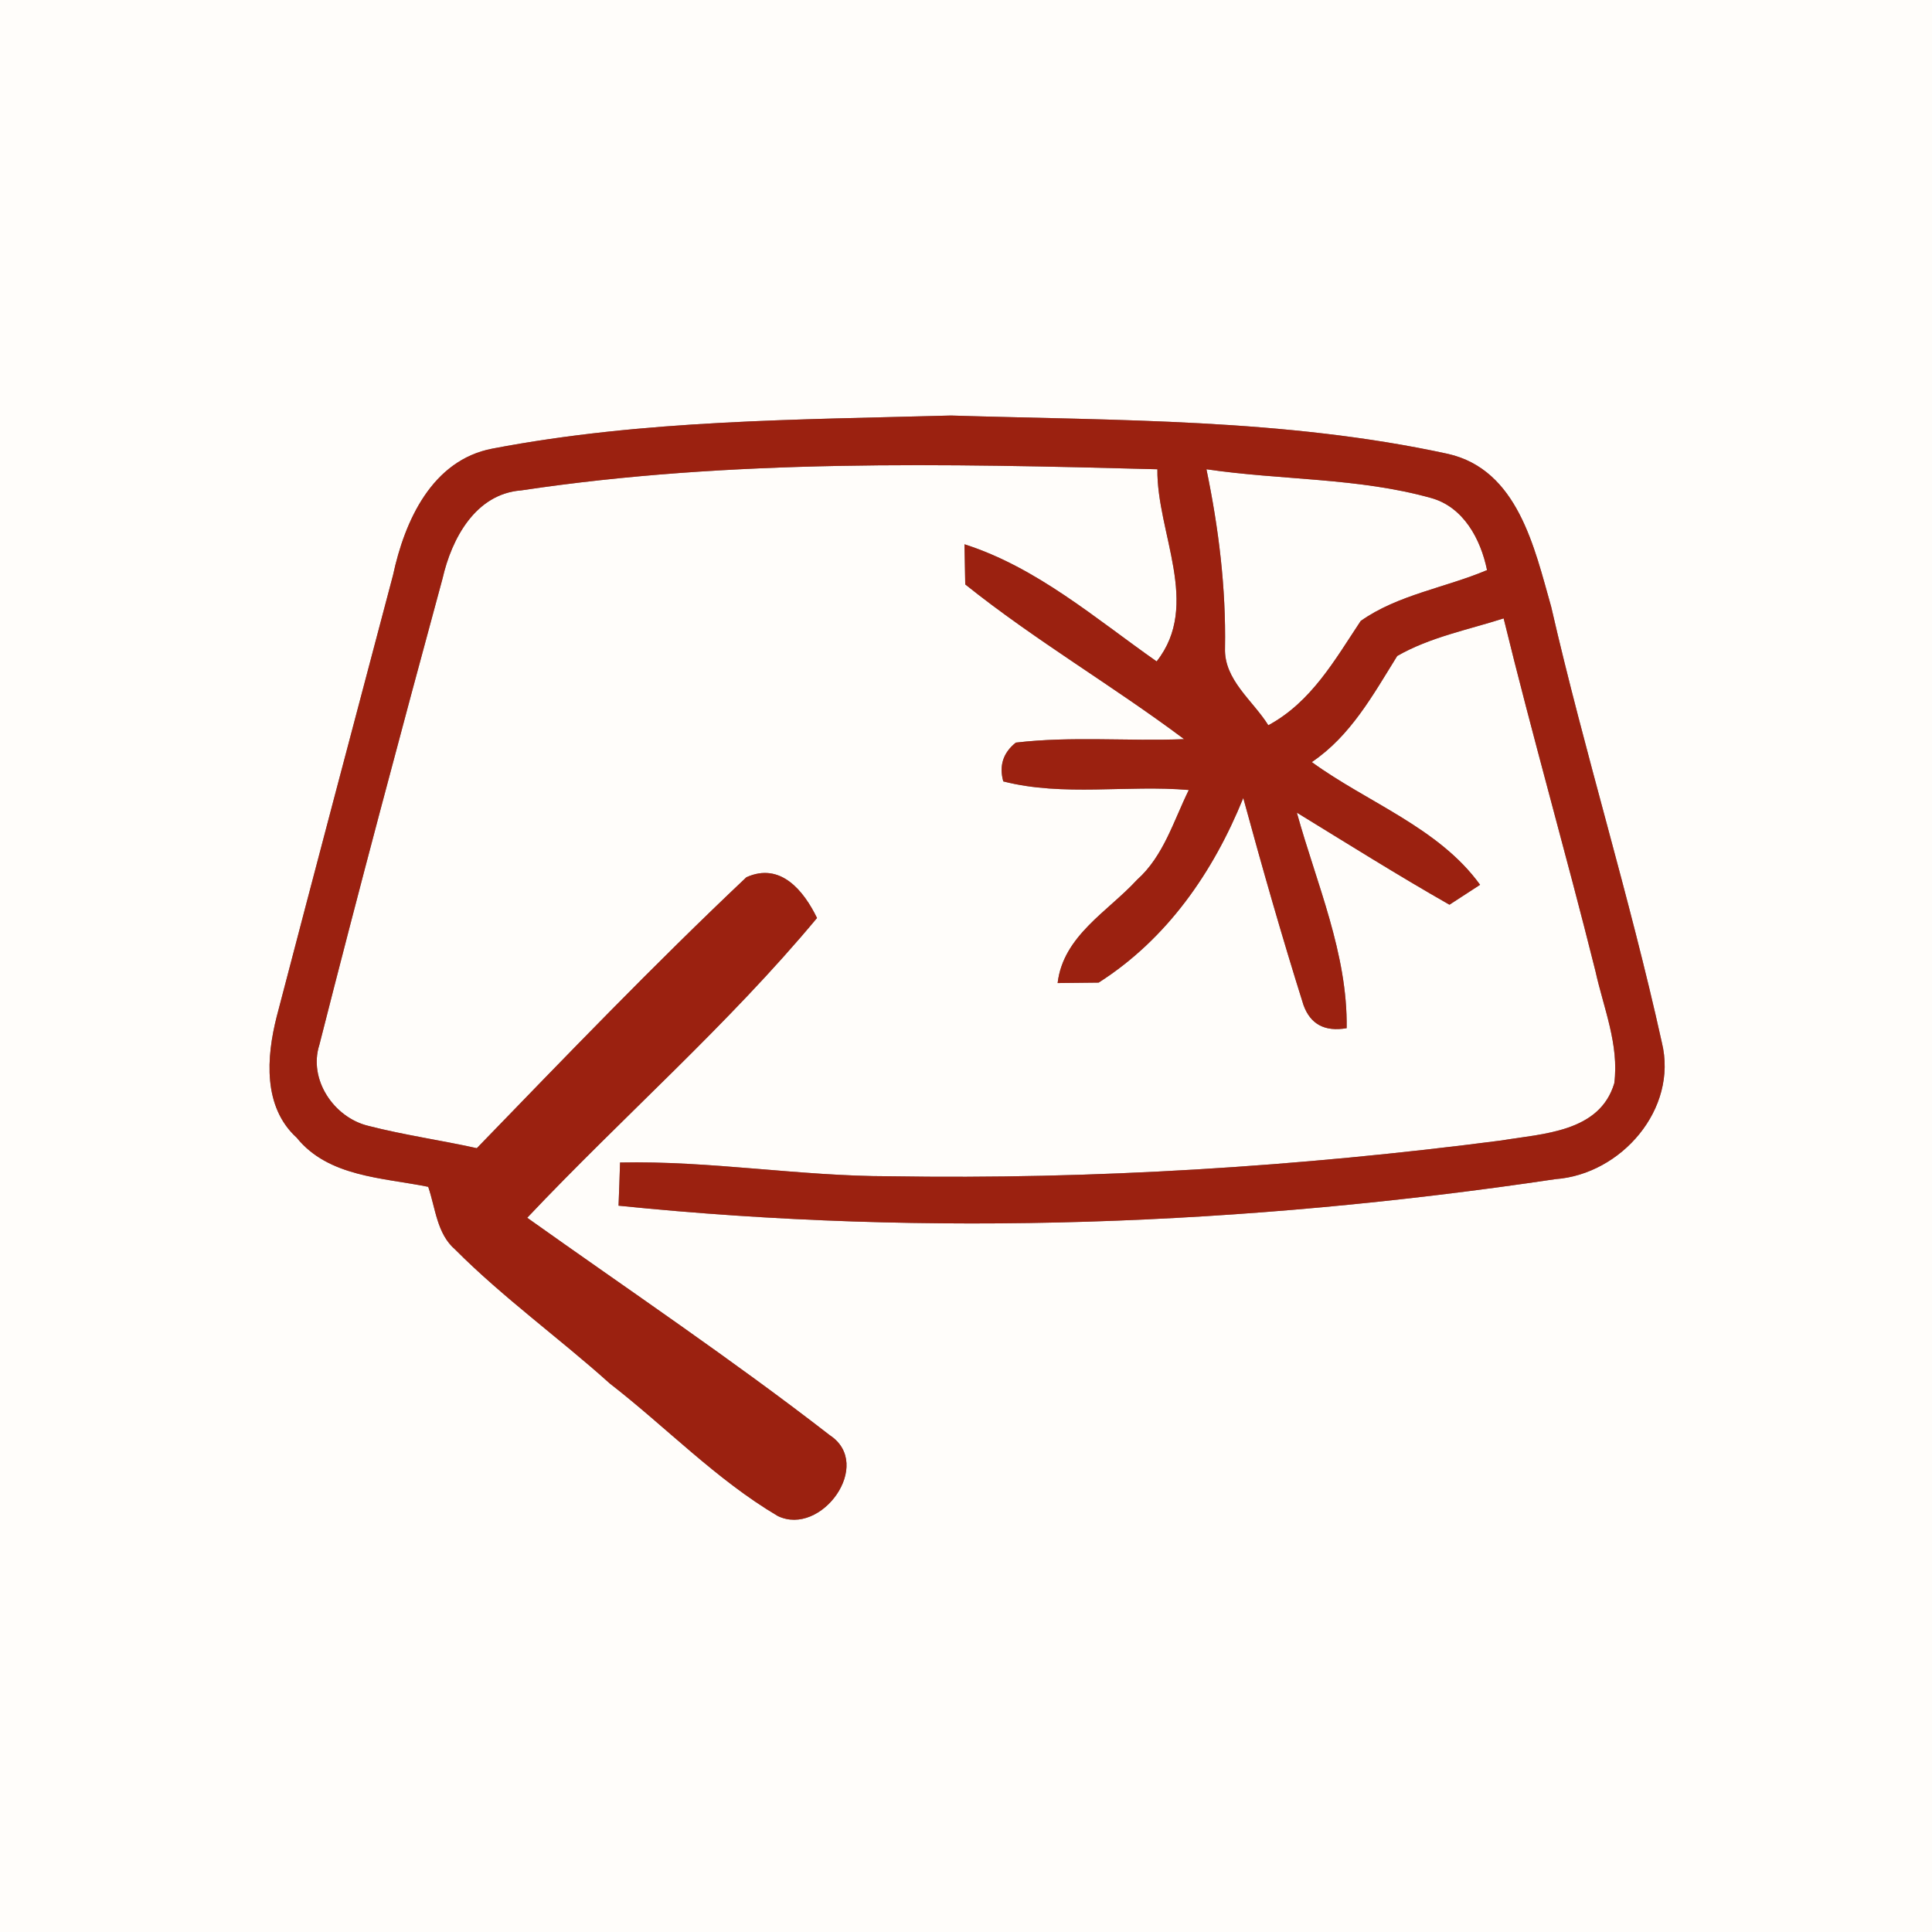
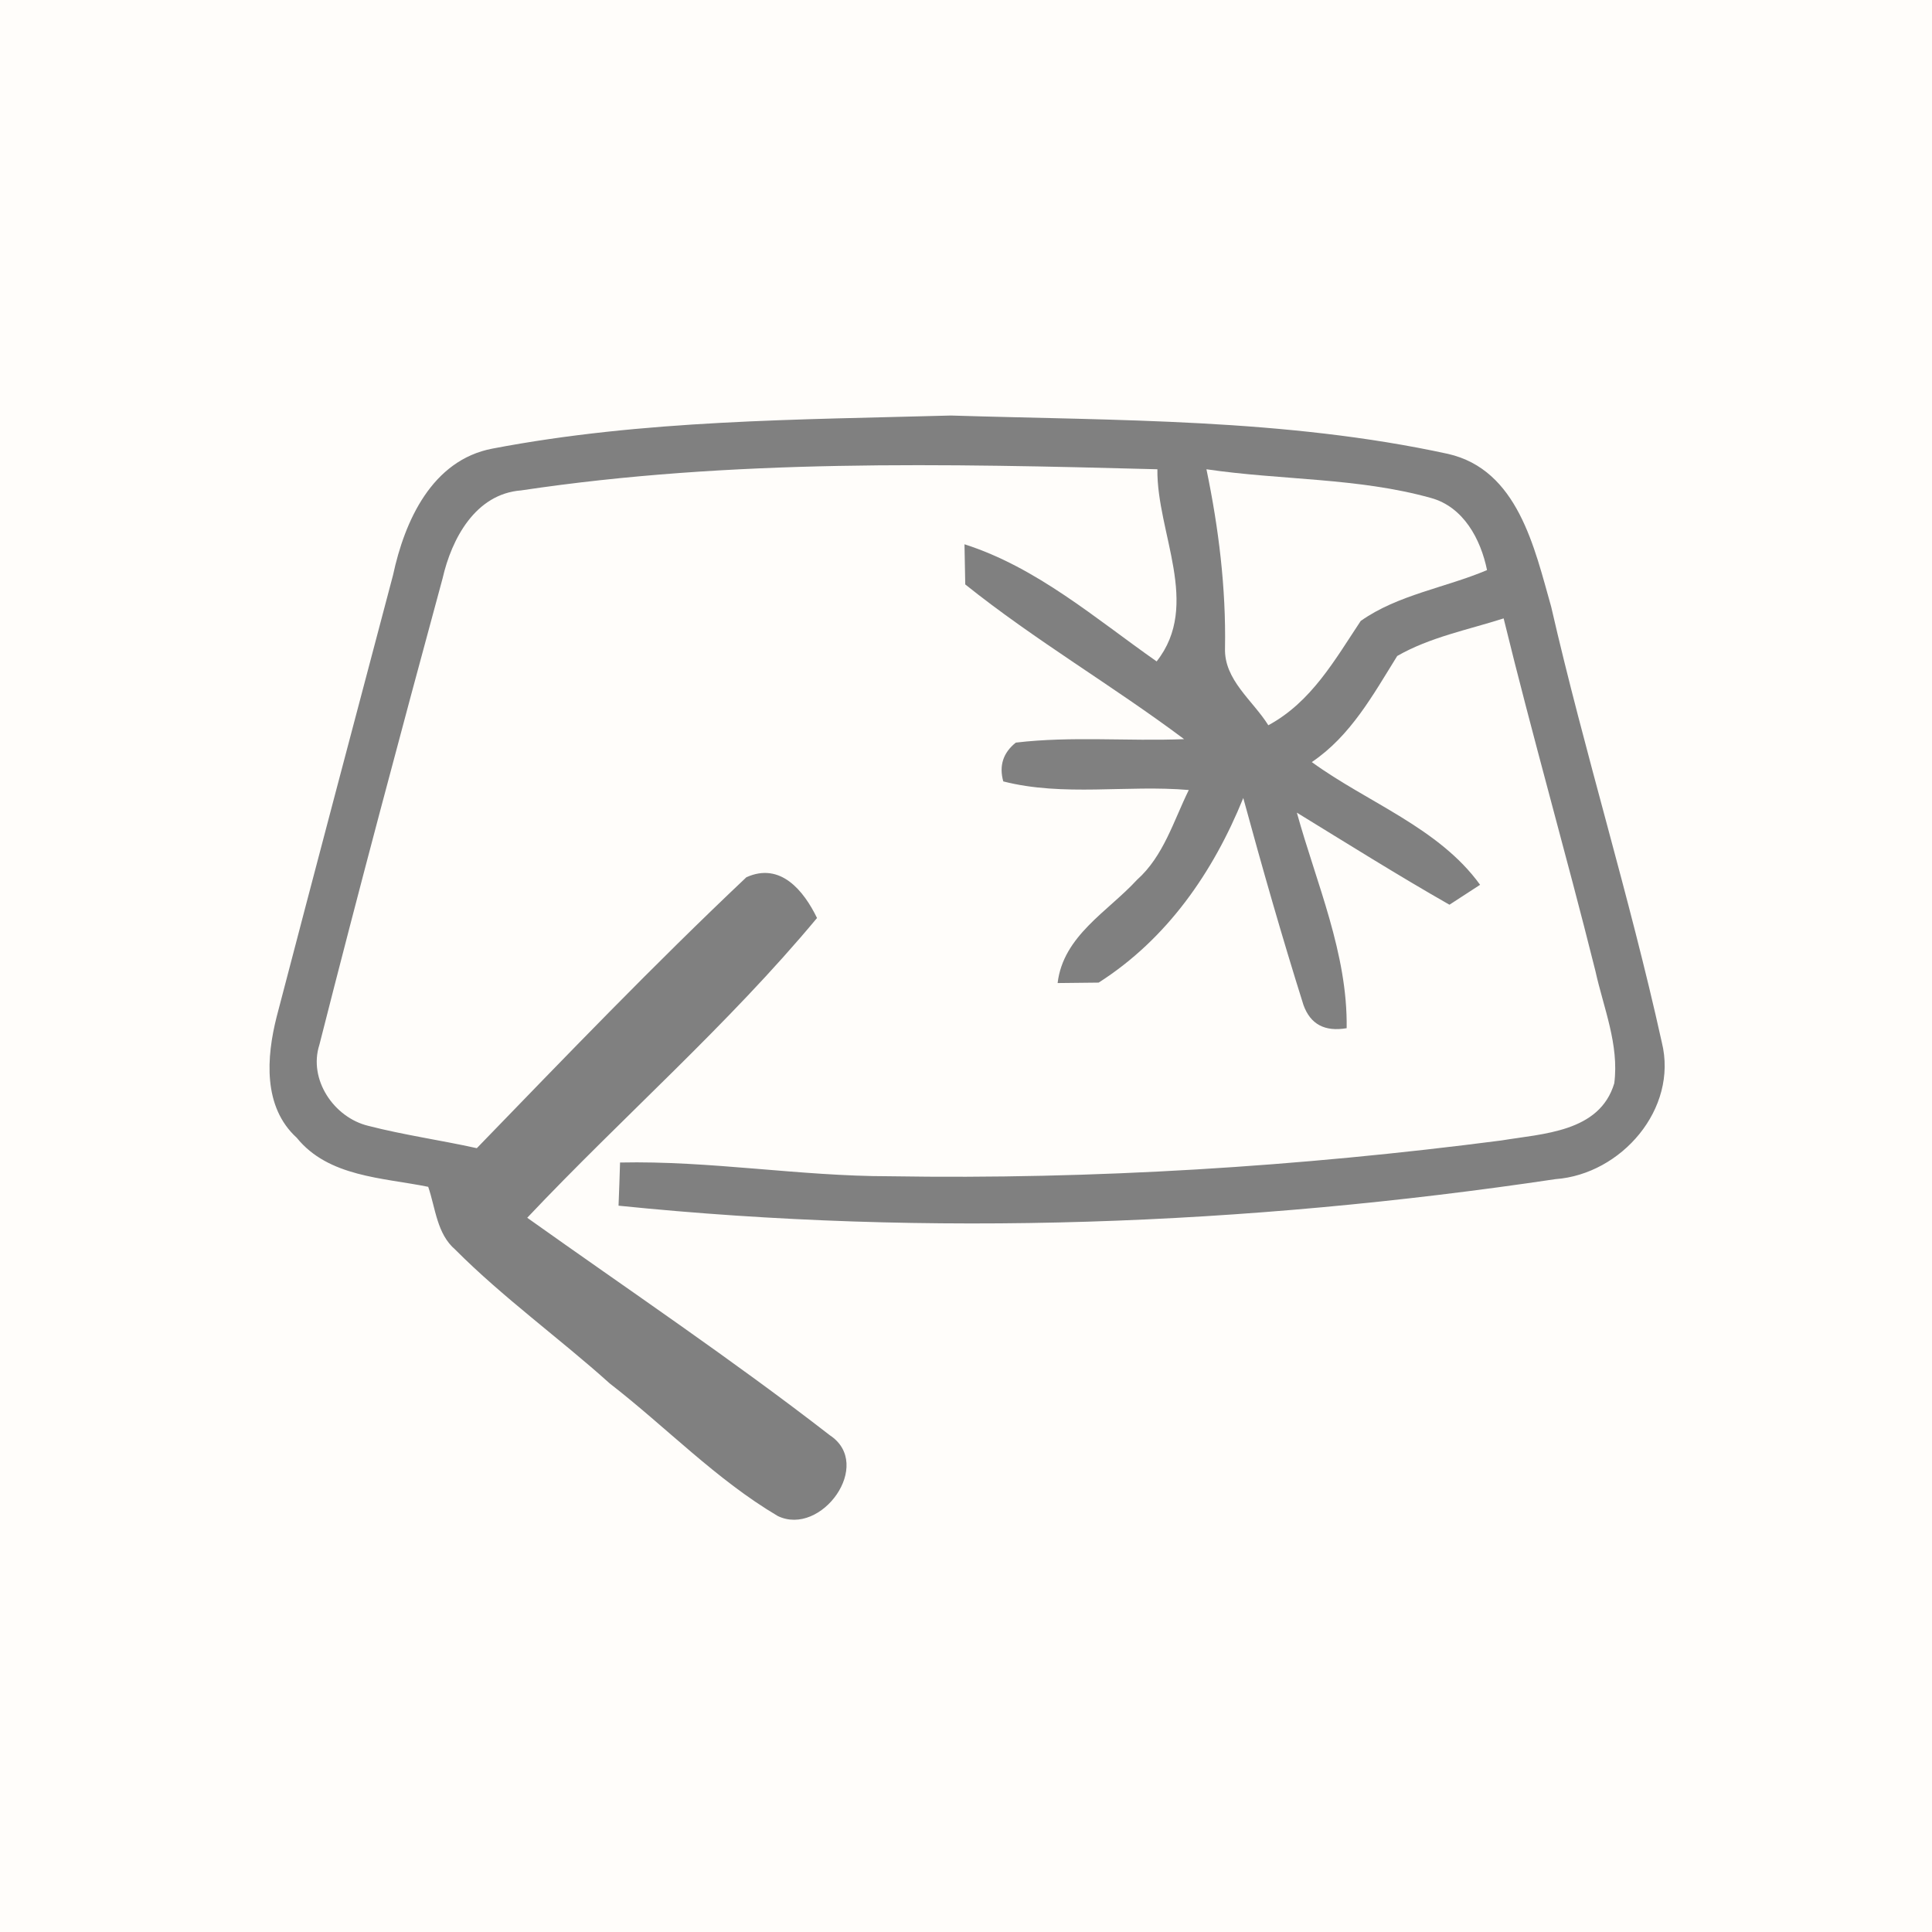
<svg xmlns="http://www.w3.org/2000/svg" width="128pt" height="128pt" viewBox="0 0 128 128" version="1.1">
  <rect x="0" y="0" width="128" height="128" fill="#808080" stroke="none" />
  <g id="#fffdfaff">
    <path fill="#fffdfa" opacity="1.00" d=" M 0.00 0.00 L 128.00 0.00 L 128.00 128.00 L 0.00 128.00 L 0.00 0.00 M 32.63 29.72 C 28.62 30.48 26.81 34.51 26.04 38.10 C 23.46 47.85 20.88 57.60 18.33 67.36 C 17.65 70.04 17.41 73.33 19.66 75.38 C 21.76 77.98 25.36 78.02 28.37 78.63 C 28.86 80.06 28.94 81.74 30.16 82.79 C 33.35 85.99 37.04 88.64 40.40 91.66 C 44.13 94.55 47.45 98.03 51.53 100.44 C 54.41 101.83 57.91 97.02 54.98 95.09 C 48.48 90.05 41.63 85.45 34.93 80.68 C 41.25 73.99 48.24 67.90 54.13 60.82 C 53.25 59.01 51.71 57.10 49.45 58.12 C 43.32 63.91 37.46 70.01 31.59 76.07 C 29.20 75.54 26.77 75.20 24.40 74.59 C 22.12 74.04 20.42 71.52 21.16 69.22 C 23.78 58.90 26.53 48.61 29.32 38.33 C 29.92 35.69 31.50 32.72 34.53 32.49 C 48.47 30.40 62.63 30.72 76.68 31.09 C 76.63 35.30 79.59 40.07 76.63 43.82 C 72.58 40.98 68.69 37.59 63.90 36.06 C 63.91 36.72 63.94 38.05 63.95 38.72 C 68.57 42.42 73.71 45.42 78.45 48.97 C 74.73 49.12 71.00 48.76 67.30 49.20 C 66.46 49.87 66.18 50.73 66.47 51.77 C 70.46 52.79 74.68 51.99 78.76 52.34 C 77.75 54.39 77.09 56.72 75.33 58.29 C 73.39 60.40 70.44 62.00 70.07 65.13 C 70.75 65.12 72.11 65.11 72.79 65.10 C 77.33 62.20 80.38 57.78 82.37 52.87 C 83.62 57.46 84.93 62.05 86.36 66.59 C 86.82 67.86 87.77 68.37 89.22 68.12 C 89.29 63.17 87.22 58.54 85.92 53.84 C 89.28 55.90 92.61 57.99 96.03 59.94 C 96.54 59.61 97.56 58.95 98.06 58.62 C 95.33 54.84 90.61 53.18 86.91 50.49 C 89.49 48.75 90.97 46.03 92.57 43.46 C 94.75 42.21 97.25 41.73 99.62 40.97 C 101.53 48.79 103.75 56.52 105.70 64.33 C 106.24 66.78 107.28 69.21 106.95 71.77 C 105.98 75.02 102.22 75.10 99.46 75.56 C 86.04 77.30 72.48 78.15 58.94 77.93 C 52.97 77.93 47.05 76.89 41.08 77.02 C 41.06 77.74 41.01 79.17 40.98 79.88 C 61.65 81.99 82.54 81.18 103.06 78.12 C 107.41 77.80 111.19 73.47 110.10 69.06 C 107.96 59.37 104.99 49.88 102.77 40.20 C 101.66 36.29 100.56 31.12 95.93 30.07 C 85.12 27.72 74.00 27.87 63.00 27.53 C 52.85 27.81 42.63 27.81 32.63 29.72 Z" />
    <path fill="#fffdfa" opacity="1.00" d=" M 79.93 31.09 C 84.87 31.82 89.96 31.64 94.80 32.99 C 96.96 33.58 98.10 35.72 98.52 37.77 C 95.76 38.94 92.61 39.40 90.15 41.14 C 88.43 43.73 86.88 46.51 84.03 48.05 C 83.01 46.41 81.09 45.05 81.16 42.94 C 81.23 38.95 80.74 34.99 79.93 31.09 Z" />
  </g>
  <g id="#9b2110ff">
-     <path fill="#9b2110" opacity="1.00" d=" M 32.63 29.72 C 42.63 27.81 52.85 27.81 63.00 27.53 C 74.00 27.87 85.12 27.72 95.93 30.07 C 100.56 31.12 101.66 36.29 102.77 40.20 C 104.99 49.88 107.96 59.37 110.10 69.06 C 111.19 73.47 107.41 77.80 103.06 78.12 C 82.54 81.18 61.65 81.99 40.98 79.88 C 41.01 79.17 41.06 77.74 41.08 77.02 C 47.05 76.89 52.97 77.93 58.94 77.93 C 72.48 78.15 86.04 77.30 99.46 75.56 C 102.22 75.10 105.98 75.02 106.95 71.77 C 107.28 69.21 106.24 66.78 105.70 64.33 C 103.75 56.52 101.53 48.79 99.62 40.97 C 97.25 41.73 94.75 42.21 92.57 43.46 C 90.97 46.03 89.49 48.75 86.91 50.49 C 90.61 53.18 95.33 54.84 98.06 58.62 C 97.56 58.95 96.54 59.61 96.03 59.94 C 92.61 57.99 89.28 55.90 85.92 53.84 C 87.22 58.54 89.29 63.17 89.22 68.12 C 87.77 68.37 86.82 67.86 86.36 66.59 C 84.93 62.05 83.62 57.46 82.37 52.87 C 80.38 57.78 77.33 62.20 72.79 65.10 C 72.11 65.11 70.75 65.12 70.07 65.13 C 70.44 62.00 73.39 60.40 75.33 58.29 C 77.09 56.72 77.75 54.39 78.76 52.34 C 74.68 51.99 70.46 52.79 66.47 51.77 C 66.18 50.73 66.46 49.87 67.30 49.20 C 71.00 48.76 74.73 49.12 78.45 48.97 C 73.71 45.42 68.57 42.42 63.95 38.72 C 63.94 38.05 63.91 36.72 63.90 36.06 C 68.69 37.59 72.58 40.98 76.63 43.82 C 79.59 40.07 76.63 35.30 76.68 31.09 C 62.63 30.72 48.47 30.40 34.53 32.49 C 31.50 32.72 29.92 35.69 29.32 38.33 C 26.53 48.61 23.78 58.90 21.16 69.22 C 20.42 71.52 22.12 74.04 24.40 74.59 C 26.77 75.20 29.20 75.54 31.59 76.07 C 37.46 70.01 43.32 63.91 49.45 58.12 C 51.71 57.10 53.25 59.01 54.13 60.82 C 48.24 67.90 41.25 73.99 34.93 80.68 C 41.63 85.45 48.48 90.05 54.98 95.09 C 57.91 97.02 54.41 101.83 51.53 100.44 C 47.45 98.03 44.13 94.55 40.40 91.66 C 37.04 88.64 33.35 85.99 30.16 82.79 C 28.94 81.74 28.86 80.06 28.37 78.63 C 25.36 78.02 21.76 77.98 19.66 75.38 C 17.41 73.33 17.65 70.04 18.33 67.36 C 20.88 57.60 23.46 47.85 26.04 38.10 C 26.81 34.51 28.62 30.48 32.63 29.72 M 79.93 31.09 C 80.74 34.99 81.23 38.95 81.16 42.94 C 81.09 45.05 83.01 46.41 84.03 48.05 C 86.88 46.51 88.43 43.73 90.15 41.14 C 92.61 39.40 95.76 38.94 98.52 37.77 C 98.10 35.72 96.96 33.58 94.80 32.99 C 89.96 31.64 84.87 31.82 79.93 31.09 Z" />
-   </g>
+     </g>
</svg>